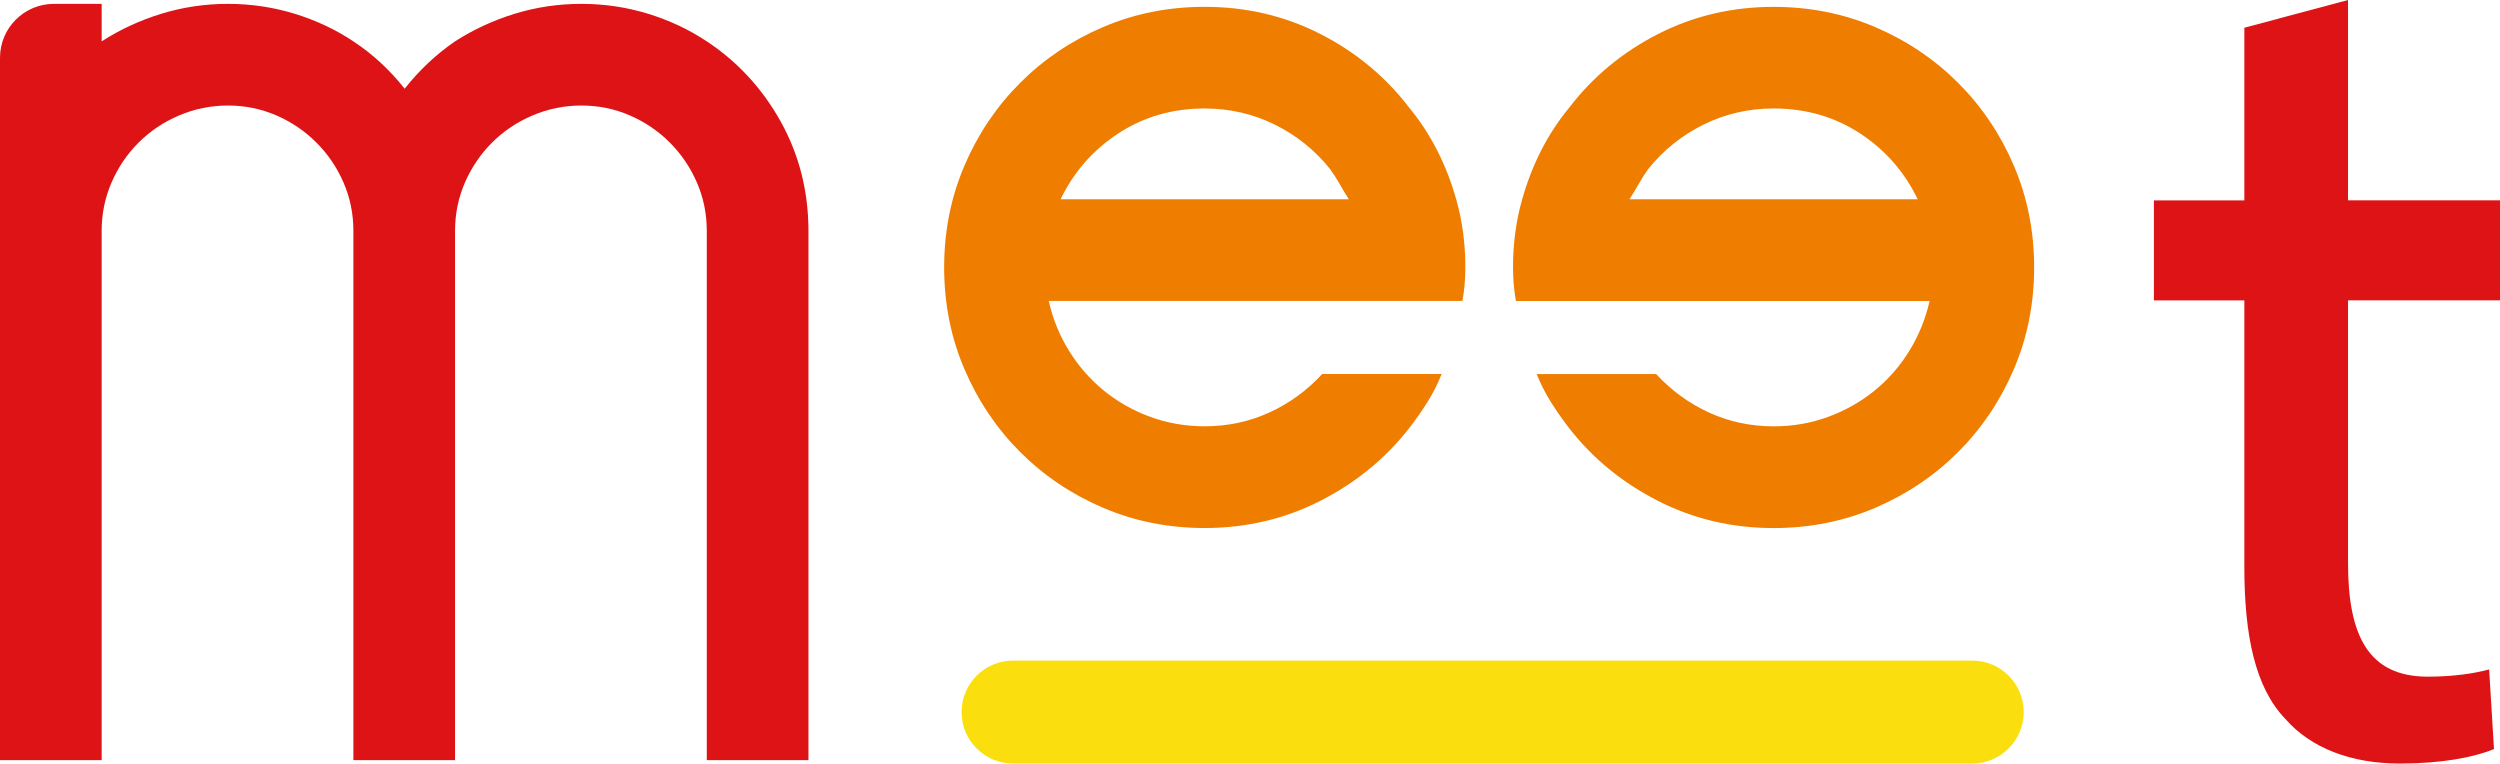
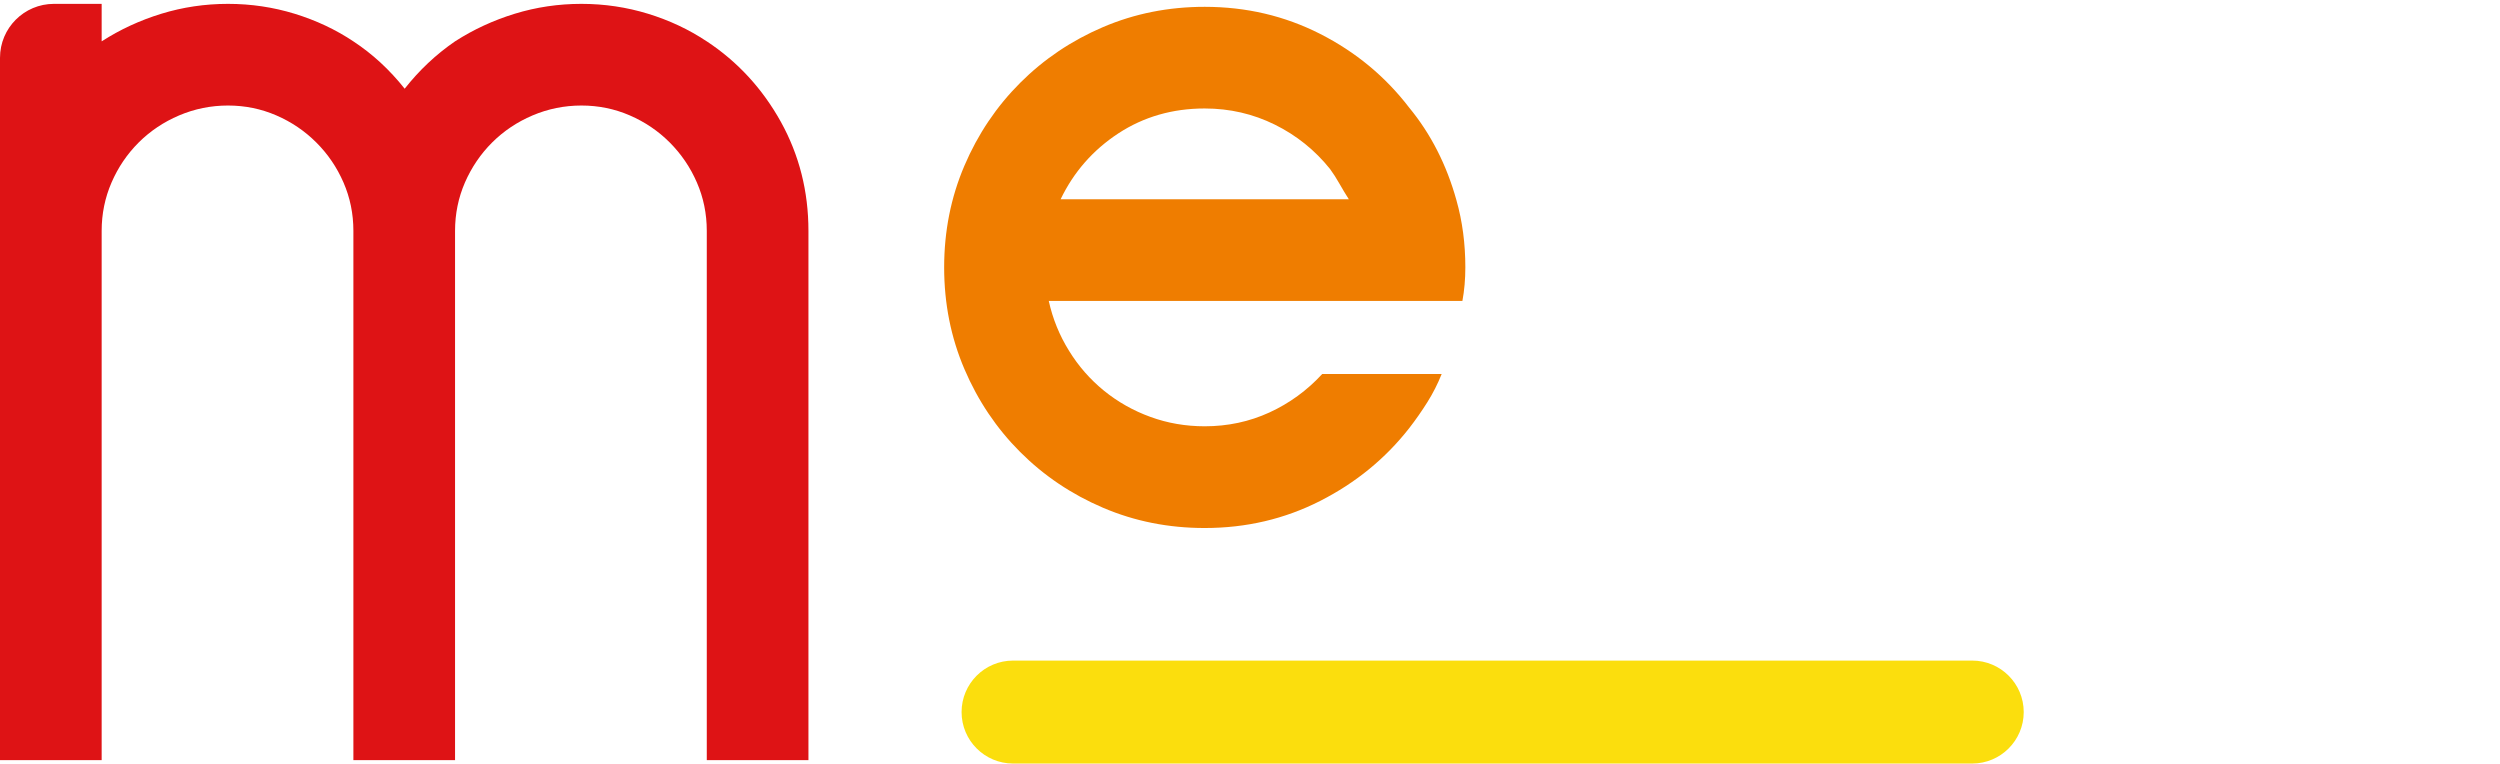
<svg xmlns="http://www.w3.org/2000/svg" id="Layer_2" data-name="Layer 2" viewBox="0 0 407.48 124.45">
  <defs>
    <style>
      .cls-1 {
        fill: #de1315;
      }

      .cls-1, .cls-2, .cls-3 {
        stroke-width: 0px;
      }

      .cls-2 {
        fill: #fbde0d;
      }

      .cls-3 {
        fill: #ef7d00;
      }
    </style>
  </defs>
  <g id="Camada_1" data-name="Camada 1">
    <path class="cls-1" d="m115.2,6.74c5.04,3.33,9.06,7.7,12.07,13.11,3,5.42,4.5,11.34,4.5,17.78v86.27h-16.57V37.63c0-2.79-.54-5.42-1.61-7.88-1.07-2.47-2.55-4.64-4.42-6.52-1.88-1.88-4.05-3.35-6.52-4.42-2.47-1.07-5.1-1.61-7.88-1.61s-5.44.54-7.96,1.61c-2.52,1.07-4.72,2.55-6.6,4.42-1.88,1.88-3.35,4.05-4.43,6.52-1.07,2.47-1.61,5.1-1.61,7.88v86.27h-16.57V37.63c0-2.79-.54-5.42-1.61-7.88-1.07-2.47-2.55-4.64-4.43-6.52-1.88-1.88-4.05-3.35-6.52-4.42-2.47-1.07-5.1-1.61-7.88-1.61s-5.44.54-7.96,1.61c-2.52,1.07-4.72,2.55-6.6,4.42-1.88,1.88-3.35,4.05-4.42,6.52-1.07,2.47-1.61,5.1-1.61,7.88v86.27H0V9.42C0,4.56,3.94.63,8.79.63h7.78v6.11c3-1.93,6.25-3.43,9.73-4.5,3.49-1.07,7.1-1.61,10.86-1.61s7.37.54,10.86,1.61c3.48,1.07,6.68,2.57,9.57,4.5,3.11,2.04,5.9,4.61,8.37,7.72,2.36-3,5.09-5.58,8.21-7.72,3-1.93,6.25-3.43,9.73-4.5,3.49-1.07,7.1-1.61,10.86-1.61s7.37.54,10.86,1.61c3.48,1.07,6.68,2.57,9.57,4.5" />
    <path class="cls-3" d="m196.36,17.68c-5.26,0-9.95,1.36-14.08,4.06-4.13,2.71-7.27,6.29-9.41,10.74h46.98c-.54-.85-1.05-1.69-1.53-2.54-.48-.85-.99-1.65-1.53-2.39-2.47-3.08-5.47-5.49-9.01-7.24-3.54-1.75-7.35-2.63-11.42-2.63m-25.42,31.37c.64,2.9,1.74,5.61,3.3,8.12,1.55,2.52,3.46,4.69,5.71,6.52,2.25,1.82,4.77,3.25,7.56,4.26,2.79,1.02,5.74,1.53,8.85,1.53,3.75,0,7.27-.75,10.54-2.25,3.27-1.5,6.14-3.59,8.61-6.27h19.47c-.64,1.61-1.42,3.14-2.33,4.59-.91,1.45-1.9,2.87-2.98,4.26-3.86,4.93-8.69,8.88-14.48,11.83-5.79,2.95-12.07,4.42-18.83,4.42-5.9,0-11.42-1.1-16.57-3.3-5.15-2.2-9.65-5.23-13.51-9.09-3.86-3.86-6.89-8.37-9.09-13.52-2.2-5.15-3.3-10.67-3.3-16.57s1.1-11.42,3.3-16.57c2.2-5.15,5.23-9.65,9.09-13.51,3.86-3.86,8.37-6.89,13.51-9.09,5.15-2.2,10.67-3.3,16.57-3.3,6.76,0,13.03,1.47,18.83,4.42,5.79,2.95,10.62,6.95,14.48,11.99,3.54,4.29,6.11,9.33,7.72,15.12.97,3.43,1.45,7.08,1.45,10.94,0,1.93-.16,3.76-.48,5.47h-67.41Z" />
-     <path class="cls-3" d="m277.66,20.31c-3.54,1.75-6.54,4.16-9.01,7.24-.54.74-1.05,1.54-1.53,2.39-.48.85-.99,1.7-1.53,2.54h46.98c-2.14-4.45-5.28-8.04-9.41-10.74-4.13-2.7-8.82-4.06-14.08-4.06-4.07,0-7.88.88-11.42,2.63m-30.57,28.75c-.32-1.71-.48-3.54-.48-5.47,0-3.86.48-7.51,1.45-10.94,1.61-5.79,4.18-10.83,7.72-15.12,3.86-5.04,8.69-9.03,14.48-11.99,5.79-2.95,12.07-4.42,18.82-4.42,5.9,0,11.42,1.1,16.57,3.3,5.15,2.2,9.65,5.23,13.51,9.09,3.86,3.86,6.89,8.37,9.09,13.51,2.2,5.15,3.3,10.68,3.3,16.57s-1.1,11.42-3.3,16.57c-2.2,5.15-5.23,9.65-9.09,13.52-3.86,3.86-8.37,6.89-13.51,9.09-5.15,2.2-10.67,3.3-16.57,3.3-6.76,0-13.03-1.47-18.82-4.42-5.79-2.95-10.62-6.89-14.48-11.83-1.07-1.39-2.06-2.82-2.98-4.26-.91-1.45-1.69-2.98-2.33-4.59h19.47c2.47,2.68,5.34,4.77,8.61,6.27,3.27,1.5,6.79,2.25,10.54,2.25,3.11,0,6.06-.51,8.85-1.53,2.79-1.02,5.31-2.44,7.56-4.26,2.25-1.82,4.16-3.99,5.71-6.52,1.55-2.52,2.65-5.23,3.3-8.12h-67.41Z" />
-     <path class="cls-1" d="m382.71,0v32.65h24.77v16.3h-24.77v42.86c0,11.8,3.34,18.48,12.97,18.48,4.52,0,7.86-.59,10.03-1.18l.79,12.98c-3.34,1.38-8.65,2.36-15.33,2.36-8.06,0-14.55-2.56-18.68-7.27-4.91-5.11-6.68-13.57-6.68-24.77v-43.45h-14.74v-16.3h14.74V4.52l16.91-4.52Z" />
    <path class="cls-2" d="m165.12,107.67c-4.63,0-8.39,3.76-8.39,8.39s3.76,8.39,8.39,8.39h156.34c4.63,0,8.39-3.76,8.39-8.39s-3.76-8.39-8.39-8.39h-156.34Z" />
  </g>
</svg>